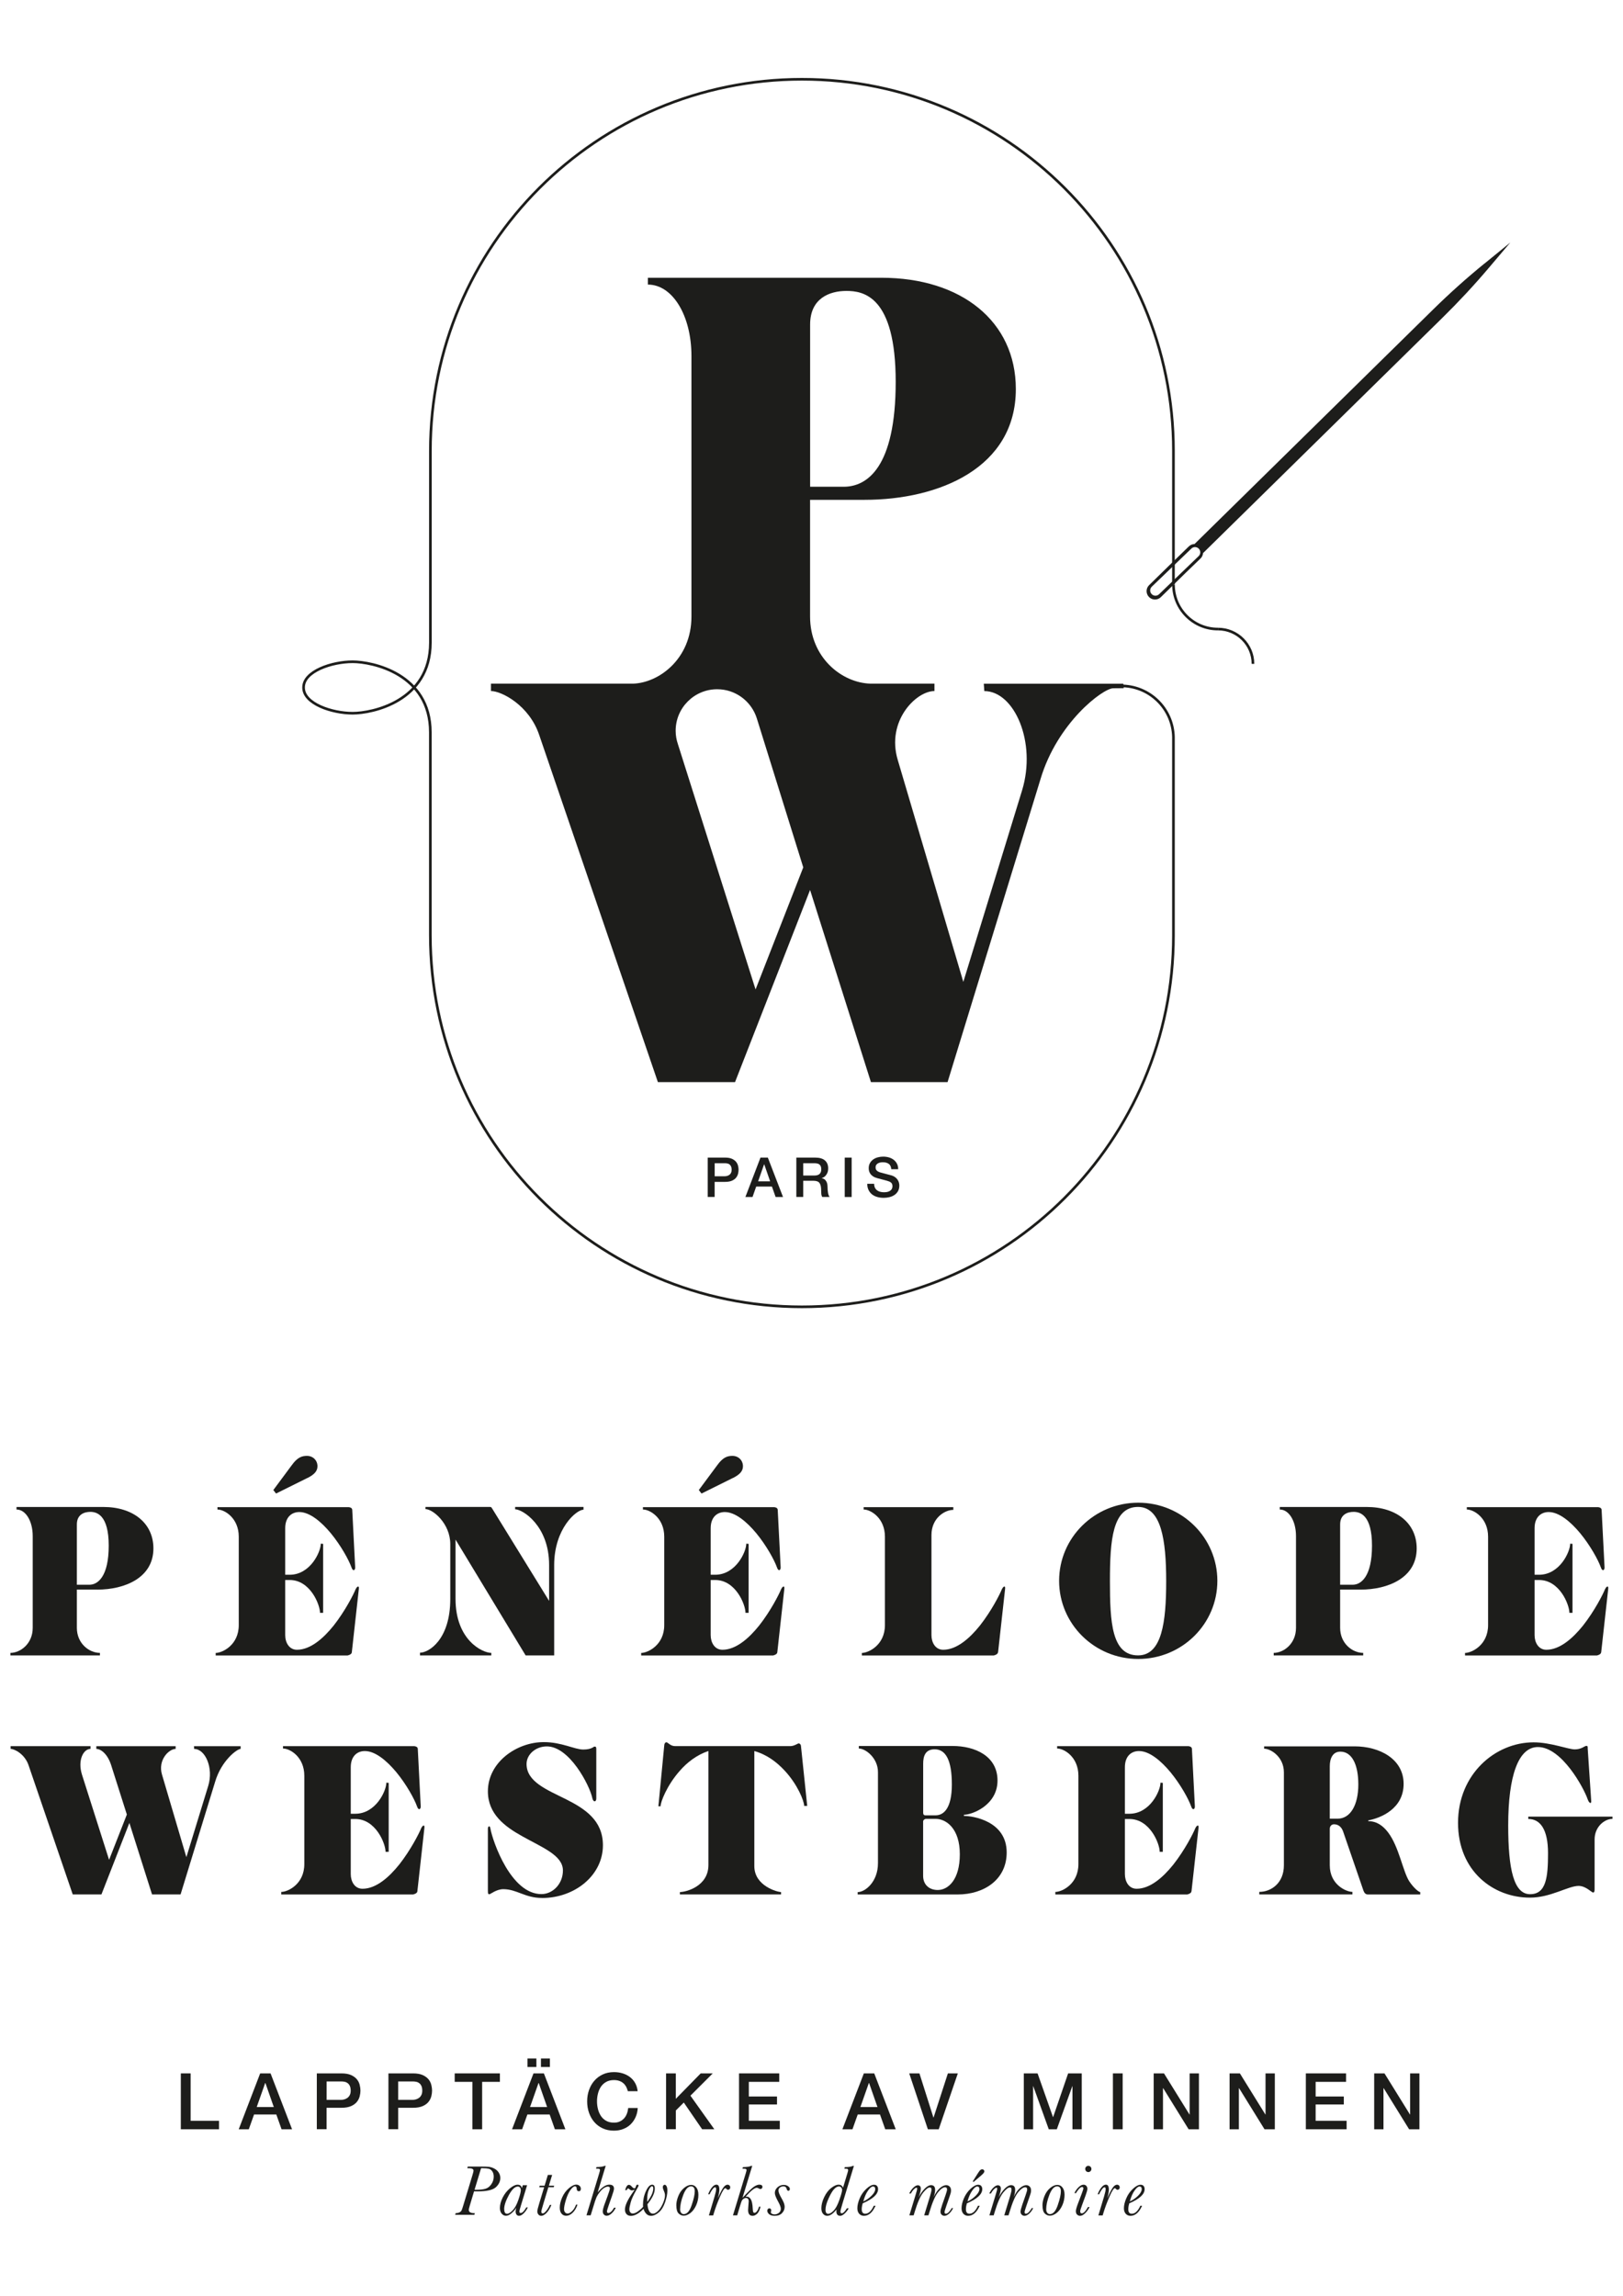
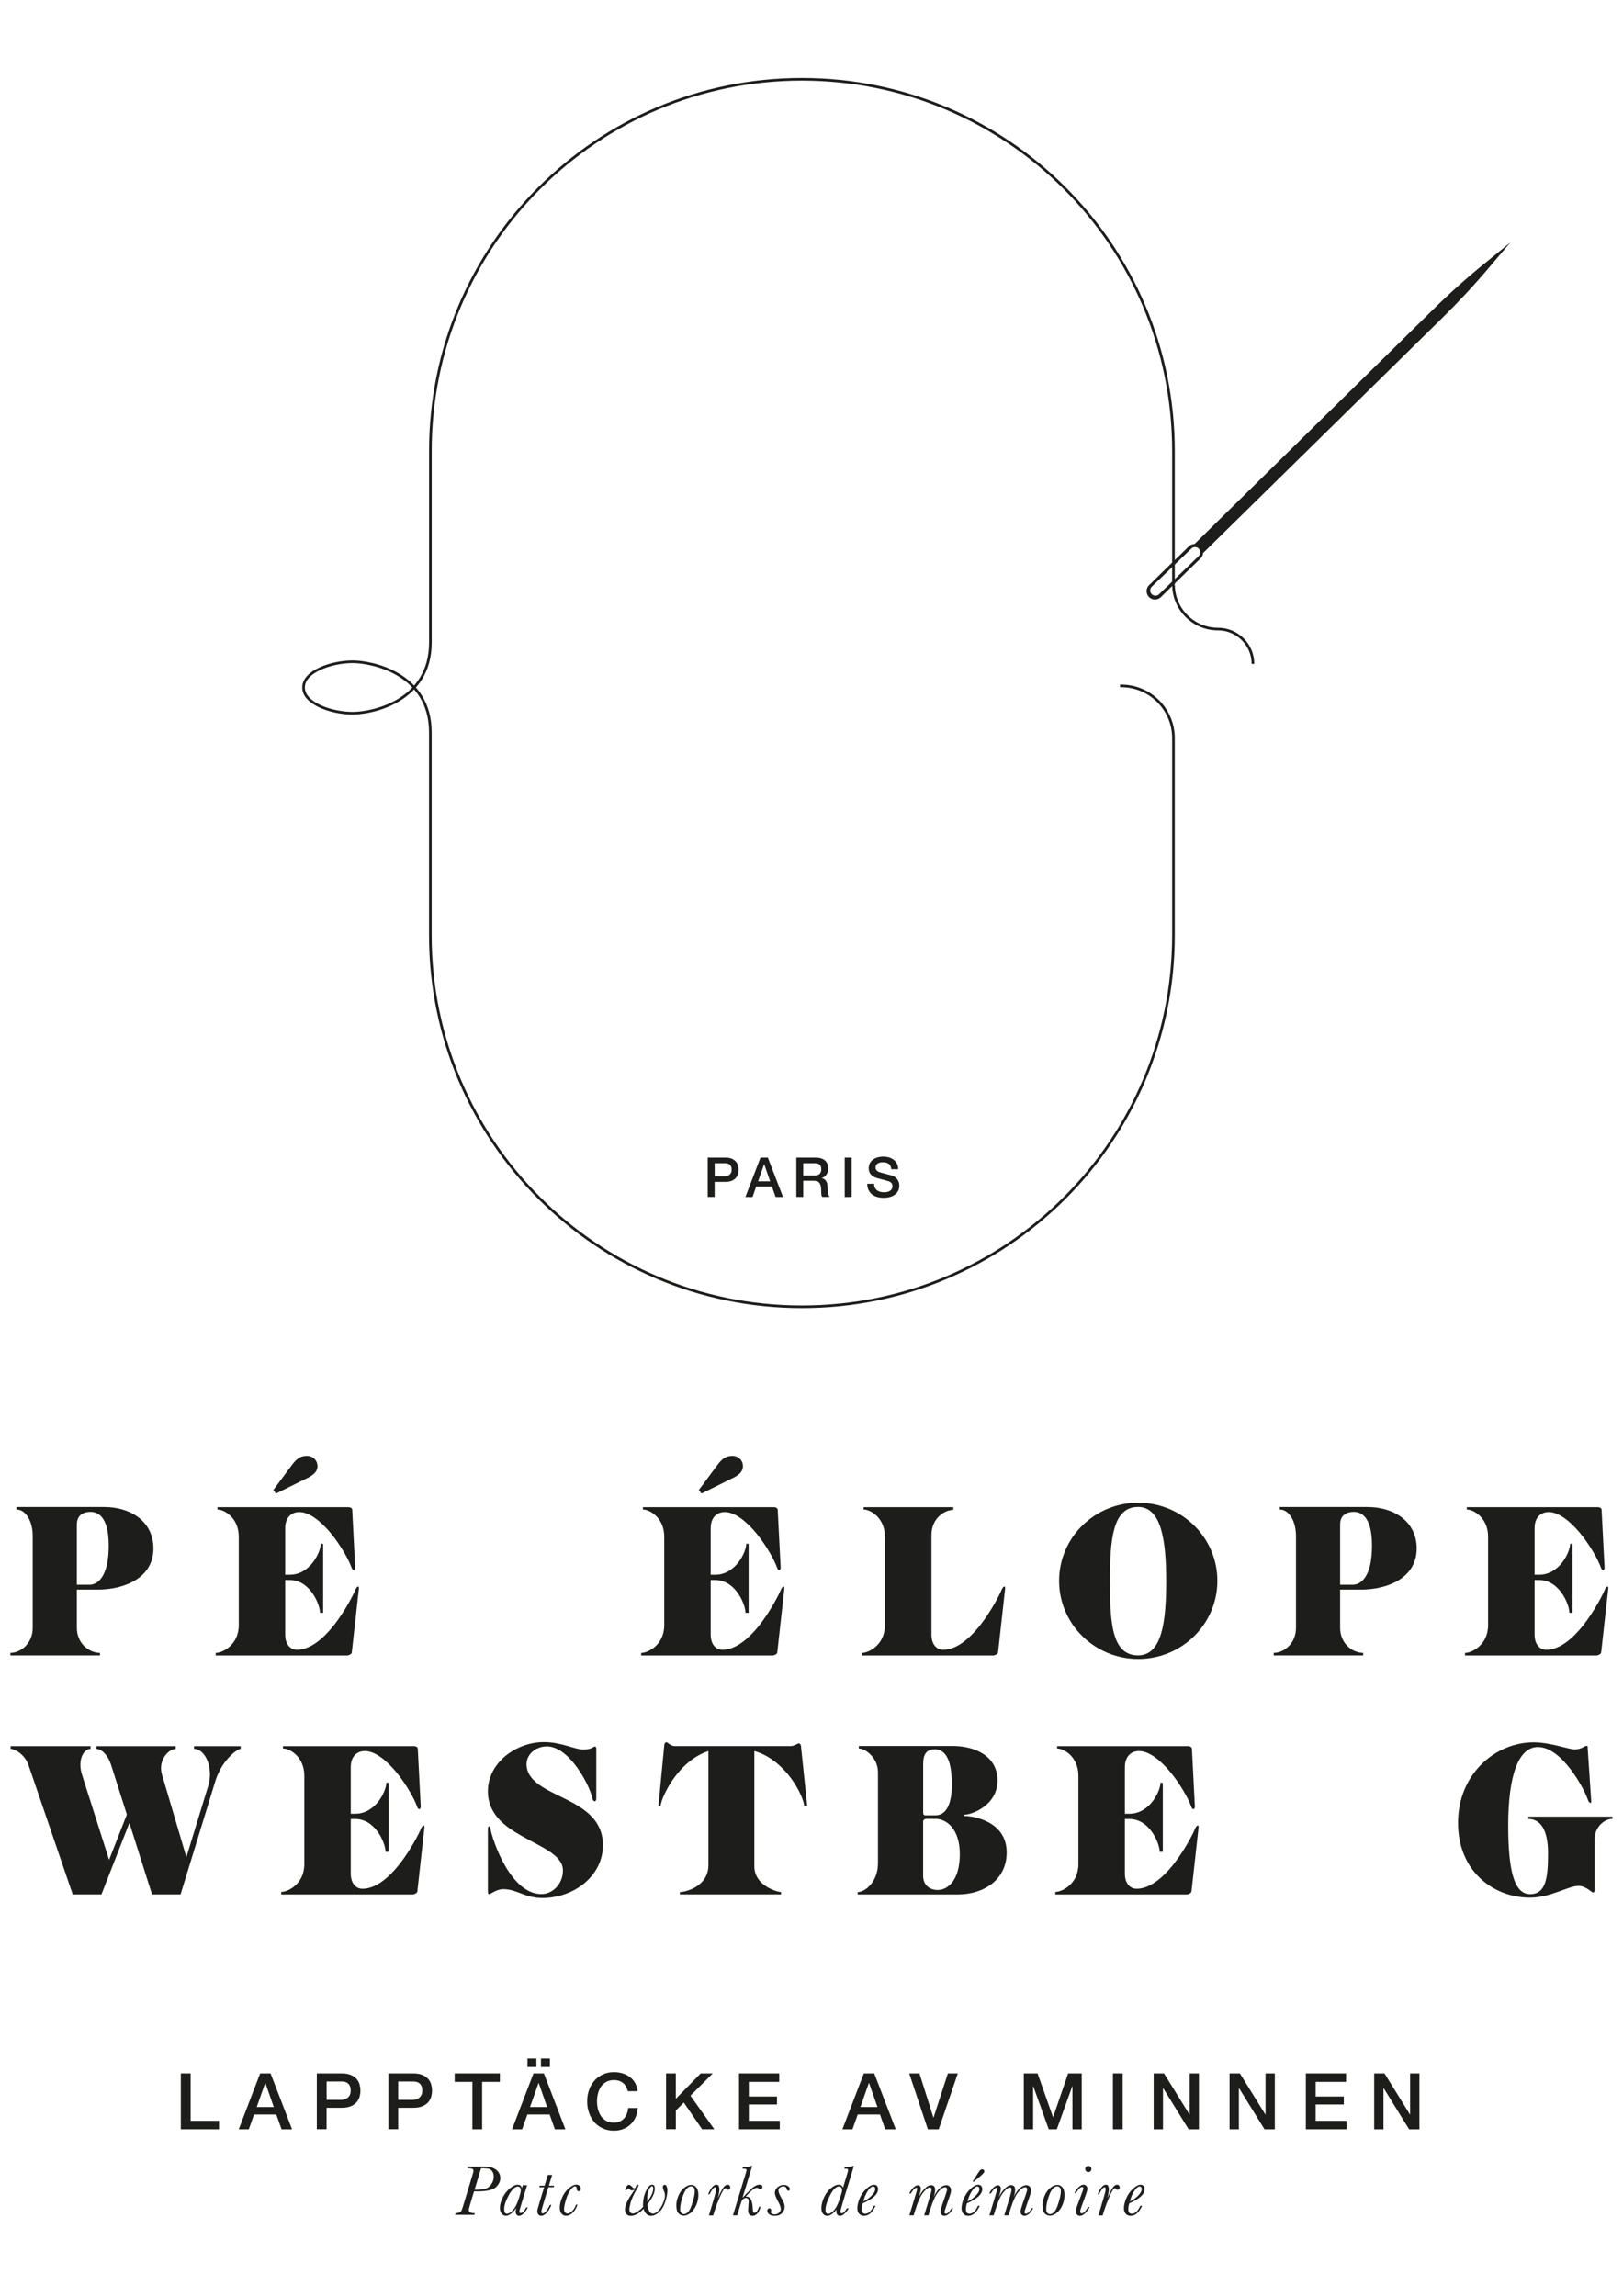
<svg xmlns="http://www.w3.org/2000/svg" id="Calque_1" version="1.1" viewBox="0 0 595.28 841.89">
  <defs>
    <style>
      .st0 {
        fill: none;
        stroke: #1d1d1b;
        stroke-miterlimit: 10;
        stroke-width: .97px;
      }

      .st1 {
        fill: #1d1d1b;
      }
    </style>
  </defs>
  <path class="st0" d="M 446.724 230.684 C 437.708 230.684 430.413 223.373 430.413 214.374" style="" />
  <path class="st1" d="M 35.638 582.912 L 28.192 582.912 L 28.192 596.96 C 28.192 602.616 32.632 606.129 36.65 606.129 L 36.65 607.057 L 3.828 607.057 L 3.828 606.129 C 7.407 606.129 11.999 602.835 11.999 596.96 L 11.999 563.294 C 11.999 557.773 9.416 553.552 6.058 553.552 L 6.058 552.624 L 37.933 552.624 C 48.823 552.624 56.269 558.567 56.269 567.818 C 56.269 578.575 45.8 582.93 35.638 582.93 L 35.638 582.912 Z M 33.138 554.414 C 30.843 554.414 28.192 555.409 28.192 559.006 L 28.192 581.14 L 32.784 581.14 C 35.94 581.14 39.876 578.051 39.876 566.807 C 39.876 555.561 35.502 554.414 33.138 554.414 Z" style="" />
  <path class="st1" d="M 129.039 605.926 C 128.971 606.786 127.468 607.075 127.468 607.075 L 79.113 607.075 L 79.113 606.146 C 81.545 606.146 87.571 603.275 87.571 595.964 L 87.571 563.514 C 87.571 556.709 82.405 553.552 79.755 553.552 L 79.755 552.691 L 127.907 552.691 C 127.907 552.691 129.123 552.759 129.191 553.619 L 130.271 574.758 C 130.338 575.755 129.477 576.481 128.904 574.758 C 127.975 572.108 125.037 566.739 121.305 562.213 C 117.793 557.992 113.572 554.481 109.774 554.481 C 106.988 554.481 104.607 556.338 104.607 560.424 L 104.607 577.476 L 106.263 577.476 C 113.792 577.476 117.658 569.103 117.658 566.08 L 118.52 566.146 L 118.52 591.44 L 117.371 591.44 C 117.371 588.435 113.792 579.402 106.263 579.402 L 104.607 579.402 L 104.607 599.611 C 104.607 602.33 106.044 604.98 108.911 604.98 C 113.859 604.98 118.587 600.828 122.387 596.099 C 126.607 590.73 129.697 584.636 130.406 582.846 C 130.979 581.63 131.774 581.344 131.622 582.625 L 129.039 605.909 L 129.039 605.926 Z M 112.78 541.97 L 101.248 547.694 L 100.251 546.41 L 107.056 537.243 C 109.132 534.373 110.788 533.882 112.576 533.882 C 114.805 533.882 116.443 535.537 116.443 537.682 C 116.443 539.403 115.362 540.686 112.795 541.987 L 112.78 541.97 Z" style="" />
-   <path class="st1" d="M 214.015 553.619 C 211.432 553.619 203.26 560.491 203.26 573.965 L 203.26 607.057 L 192.791 607.057 L 167.077 564.578 L 167.077 586.291 C 167.077 601.486 176.972 606.129 180.196 606.129 L 180.196 607.057 L 154.043 607.057 L 154.043 606.06 C 157.267 606.06 165.152 601.267 165.152 586.357 L 165.152 566.232 C 165.152 558.702 158.771 553.401 156.053 553.401 L 156.053 552.606 L 179.334 552.606 C 180.196 552.606 180.128 552.606 180.549 553.249 L 201.402 587.068 L 201.402 573.881 C 201.402 559.478 191.66 553.469 188.942 553.469 L 188.942 552.606 L 214.015 552.606 L 214.015 553.603 L 214.015 553.619 Z" style="" />
  <path class="st1" d="M 285.096 605.926 C 285.028 606.786 283.525 607.075 283.525 607.075 L 235.169 607.075 L 235.169 606.146 C 237.599 606.146 243.628 603.275 243.628 595.964 L 243.628 563.514 C 243.628 556.709 238.462 553.552 235.812 553.552 L 235.812 552.691 L 283.964 552.691 C 283.964 552.691 285.18 552.759 285.247 553.619 L 286.329 574.758 C 286.395 575.755 285.534 576.481 284.961 574.758 C 284.031 572.108 281.094 566.739 277.362 562.213 C 273.85 557.992 269.629 554.481 265.831 554.481 C 263.045 554.481 260.664 556.338 260.664 560.424 L 260.664 577.476 L 262.318 577.476 C 269.85 577.476 273.715 569.103 273.715 566.08 L 274.577 566.146 L 274.577 591.44 L 273.428 591.44 C 273.428 588.435 269.85 579.402 262.318 579.402 L 260.664 579.402 L 260.664 599.611 C 260.664 602.33 262.098 604.98 264.968 604.98 C 269.916 604.98 274.644 600.828 278.443 596.099 C 282.664 590.73 285.754 584.636 286.463 582.846 C 287.036 581.63 287.829 581.344 287.679 582.625 L 285.096 605.909 L 285.096 605.926 Z M 268.836 541.97 L 257.306 547.694 L 256.308 546.41 L 263.113 537.243 C 265.189 534.373 266.845 533.882 268.632 533.882 C 270.862 533.882 272.5 535.537 272.5 537.682 C 272.5 539.403 271.419 540.686 268.852 541.987 L 268.836 541.97 Z" style="" />
  <path class="st1" d="M 366.036 605.926 C 365.969 606.786 364.467 607.075 364.467 607.075 L 316.111 607.075 L 316.111 606.146 C 318.542 606.146 324.57 603.275 324.57 595.964 L 324.57 563.514 C 324.57 556.709 319.404 553.552 316.769 553.552 L 316.769 552.691 L 349.658 552.691 L 349.658 553.688 C 346.502 553.688 341.639 556.693 341.639 562.923 L 341.639 599.611 C 341.639 602.33 343.074 604.98 345.944 604.98 C 350.891 604.98 355.619 600.828 359.418 596.099 C 363.64 590.73 366.728 584.636 367.437 582.846 C 368.012 581.63 368.804 581.344 368.652 582.625 L 366.071 605.909 L 366.036 605.926 Z" style="" />
  <path class="st1" d="M 417.48 608.357 C 401.441 608.357 388.457 595.526 388.457 579.706 C 388.457 563.885 401.424 551.053 417.48 551.053 C 433.537 551.053 446.503 563.885 446.503 579.706 C 446.503 595.526 433.537 608.357 417.48 608.357 Z M 417.414 552.606 C 408.027 552.606 407.098 564.78 407.098 579.823 C 407.098 594.868 407.739 607.041 417.414 607.041 C 426.16 607.041 427.73 594.868 427.73 579.823 C 427.73 564.78 425.939 552.606 417.414 552.606 Z" style="" />
  <path class="st1" d="M 498.979 582.912 L 491.533 582.912 L 491.533 596.96 C 491.533 602.616 495.973 606.129 499.991 606.129 L 499.991 607.057 L 467.169 607.057 L 467.169 606.129 C 470.749 606.129 475.342 602.835 475.342 596.96 L 475.342 563.294 C 475.342 557.773 472.758 553.552 469.398 553.552 L 469.398 552.624 L 501.276 552.624 C 512.165 552.624 519.611 558.567 519.611 567.818 C 519.611 578.575 509.143 582.93 498.979 582.93 L 498.979 582.912 Z M 496.48 554.414 C 494.183 554.414 491.533 555.409 491.533 559.006 L 491.533 581.14 L 496.125 581.14 C 499.283 581.14 503.218 578.051 503.218 566.807 C 503.218 555.561 498.844 554.414 496.48 554.414 Z" style="" />
  <path class="st1" d="M 587.264 605.926 C 587.197 606.786 585.695 607.075 585.695 607.075 L 537.339 607.075 L 537.339 606.146 C 539.77 606.146 545.797 603.275 545.797 595.964 L 545.797 563.514 C 545.797 556.709 540.631 553.552 537.997 553.552 L 537.997 552.691 L 586.15 552.691 C 586.15 552.691 587.366 552.759 587.433 553.619 L 588.513 574.758 C 588.582 575.755 587.72 576.481 587.145 574.758 C 586.218 572.108 583.281 566.739 579.548 562.213 C 576.037 557.992 571.816 554.481 568.017 554.481 C 565.214 554.481 562.85 556.338 562.85 560.424 L 562.85 577.476 L 564.504 577.476 C 572.035 577.476 575.902 569.103 575.902 566.08 L 576.761 566.146 L 576.761 591.44 L 575.615 591.44 C 575.615 588.435 572.035 579.402 564.504 579.402 L 562.85 579.402 L 562.85 599.611 C 562.85 602.33 564.285 604.98 567.156 604.98 C 572.102 604.98 576.83 600.828 580.629 596.099 C 584.85 590.73 587.939 584.636 588.649 582.846 C 589.223 581.63 590.017 581.344 589.864 582.625 L 587.281 605.909 L 587.264 605.926 Z" style="" />
  <path class="st1" d="M 88.299 641.331 C 86.93 641.331 81.206 645.637 78.91 653.37 L 66.231 694.7 L 55.763 694.7 L 47.456 668.481 L 37.207 694.7 L 26.673 694.7 L 10.48 647.341 C 9.111 643.256 5.313 641.331 3.895 641.331 L 3.895 640.336 L 33.207 640.336 L 33.207 641.331 C 30.622 641.331 28.412 645.417 30.049 650.719 L 40.011 682.021 L 46.527 665.407 L 40.788 647.359 C 39.503 643.273 37.055 641.347 35.333 641.347 L 35.333 640.351 L 64.424 640.351 L 64.424 641.347 C 61.926 641.347 57.841 645.434 59.409 650.734 L 68.358 681.042 L 76.377 654.89 C 78.387 648.304 75.297 641.347 71.211 641.347 L 71.144 640.351 L 88.263 640.351 L 88.263 641.347 L 88.299 641.331 Z" style="" />
  <path class="st1" d="M 153.08 693.57 C 153.014 694.43 151.512 694.718 151.512 694.718 L 103.156 694.718 L 103.156 693.789 C 105.586 693.789 111.615 690.918 111.615 683.609 L 111.615 651.158 C 111.615 644.353 106.448 641.195 103.796 641.195 L 103.796 640.336 L 151.95 640.336 C 151.95 640.336 153.165 640.402 153.233 641.263 L 154.313 662.403 C 154.382 663.398 153.52 664.125 152.946 662.403 C 152.018 659.752 149.081 654.382 145.349 649.858 C 141.836 645.637 137.616 642.124 133.817 642.124 C 131.031 642.124 128.651 643.983 128.651 648.068 L 128.651 665.121 L 130.304 665.121 C 137.835 665.121 141.701 656.746 141.701 653.723 L 142.561 653.791 L 142.561 679.083 L 141.415 679.083 C 141.415 676.078 137.835 667.044 130.304 667.044 L 128.651 667.044 L 128.651 687.255 C 128.651 689.973 130.085 692.625 132.955 692.625 C 137.903 692.625 142.63 688.471 146.429 683.744 C 150.649 678.374 153.739 672.279 154.449 670.489 C 155.022 669.274 155.816 668.987 155.664 670.27 L 153.08 693.554 L 153.08 693.57 Z" style="" />
  <path class="st1" d="M 198.785 696.001 C 192.555 696.001 189.55 692.776 184.603 692.776 C 182.087 692.776 179.875 694.633 179.521 694.633 C 179.099 694.633 178.946 694.566 178.946 693.349 L 178.946 670.575 C 178.946 669.78 179.656 669.139 179.875 670.575 C 180.297 672.937 182.239 679.1 185.463 684.554 C 188.621 689.855 192.994 694.582 198.583 694.582 C 202.736 694.582 206.466 690.852 206.466 685.921 C 206.466 680.333 198.802 677.463 191.559 673.377 C 185.109 669.797 178.946 665.206 178.946 656.898 C 178.946 646.228 189.483 638.849 199.444 638.849 C 206.027 638.849 210.756 641.569 213.912 641.569 C 217.069 641.569 217.644 640.487 218.067 640.487 C 218.573 640.487 218.708 640.707 218.708 641.347 L 218.708 659.548 C 218.708 660.831 217.627 660.984 217.274 659.482 C 216.766 656.965 214.623 652.238 211.616 648.086 C 208.611 643.931 204.66 640.42 200.575 640.42 C 196.488 640.42 193.129 643.357 193.129 646.87 C 193.129 653.387 200.508 656.257 207.666 659.835 C 214.47 663.28 221.139 667.501 221.139 676.669 C 221.139 687.712 210.823 696.018 198.785 696.018 L 198.785 696.001 Z" style="" />
  <path class="st1" d="M 296.087 662.251 L 294.938 662.251 C 294.938 660.461 292.575 654.434 287.78 649.284 C 284.909 646.194 281.263 643.407 276.67 642.124 L 276.67 684.317 C 276.67 691.629 285.197 693.841 286.48 693.841 L 286.48 694.7 L 249.368 694.7 L 249.368 693.841 C 251.378 693.841 259.837 691.898 259.837 683.878 L 259.837 642.108 C 255.531 643.543 251.952 646.33 249.234 649.486 C 244.574 654.787 242.278 660.815 242.278 662.385 L 241.485 662.385 L 243.628 640.099 C 243.628 639.524 243.983 638.731 244.625 638.951 C 245.199 639.237 246.059 640.319 247.63 640.319 L 289.906 640.319 C 291.274 640.319 292.624 639.322 292.912 639.322 C 293.268 639.322 293.706 639.609 293.773 640.25 L 296.069 662.251 L 296.087 662.251 Z" style="" />
  <path class="st1" d="M 351.264 694.718 L 314.575 694.718 L 314.575 693.857 C 317.293 693.857 322.019 690.126 322.019 683.252 L 322.019 649.858 C 322.019 644.708 317.512 641.195 314.996 641.195 L 314.996 640.268 L 349.387 640.268 C 357.56 640.268 365.866 643.913 365.866 652.947 C 365.866 661.981 356.547 665.492 353.543 665.492 L 353.543 665.914 C 356.834 665.914 369.228 667.771 369.228 679.319 C 369.228 689.281 360.921 694.718 351.246 694.718 L 351.264 694.718 Z M 342.821 641.483 C 339.241 641.483 338.601 644.202 338.601 646.785 L 338.601 664.699 C 338.601 665.492 338.954 665.694 339.308 665.694 L 343.175 665.694 C 346.046 665.694 349.118 663.263 349.118 654.382 C 349.118 645.503 346.89 641.483 342.821 641.483 Z M 343.175 666.994 L 339.664 666.994 C 339.089 666.994 338.583 667.501 338.583 667.924 L 338.583 687.913 C 338.583 690.986 340.66 693.08 343.951 693.08 C 347.75 693.08 352.04 689.35 352.04 679.962 C 352.04 670.575 347.093 666.994 343.159 666.994 L 343.175 666.994 Z" style="" />
  <path class="st1" d="M 436.999 693.57 C 436.93 694.43 435.427 694.718 435.427 694.718 L 387.073 694.718 L 387.073 693.789 C 389.505 693.789 395.532 690.918 395.532 683.609 L 395.532 651.158 C 395.532 644.353 390.365 641.195 387.732 641.195 L 387.732 640.336 L 435.884 640.336 C 435.884 640.336 437.099 640.402 437.168 641.263 L 438.248 662.403 C 438.315 663.398 437.456 664.125 436.88 662.403 C 435.952 659.752 433.014 654.382 429.283 649.858 C 425.771 645.637 421.549 642.124 417.751 642.124 C 414.949 642.124 412.585 643.983 412.585 648.068 L 412.585 665.121 L 414.239 665.121 C 421.77 665.121 425.634 656.746 425.634 653.723 L 426.497 653.791 L 426.497 679.083 L 425.348 679.083 C 425.348 676.078 421.77 667.044 414.239 667.044 L 412.585 667.044 L 412.585 687.255 C 412.585 689.973 414.02 692.625 416.89 692.625 C 421.837 692.625 426.565 688.471 430.363 683.744 C 434.585 678.374 437.675 672.279 438.383 670.489 C 438.958 669.274 439.75 668.987 439.599 670.27 L 437.015 693.554 L 436.999 693.57 Z" style="" />
-   <path class="st1" d="M 520.911 694.718 L 501.781 694.718 C 500.92 694.718 500.5 694.295 500.127 693.435 L 492.681 671.79 C 491.82 669.208 490.098 668.987 489.236 668.987 C 488.595 668.987 487.734 669.493 487.734 670.642 L 487.734 684.03 C 487.734 691.189 493.83 693.773 496.04 693.773 L 496.04 694.7 L 461.868 694.7 L 461.868 693.773 C 466.241 693.773 470.901 690.548 470.901 684.03 L 470.901 649.925 C 470.901 644.27 466.105 641.263 463.658 641.263 L 463.658 640.402 L 496.834 640.402 C 505.936 640.402 514.816 644.995 514.816 654.163 C 514.816 663.33 506.358 666.708 501.849 667.552 L 501.849 667.839 C 505.005 667.839 507.285 669.561 509.092 671.926 C 513.11 677.158 514.53 686.259 516.892 689.907 C 518.464 692.269 520.337 693.841 520.911 693.841 L 520.911 694.7 L 520.911 694.718 Z M 491.601 642.345 C 488.814 642.345 487.734 644.859 487.734 647.646 L 487.734 666.927 L 490.604 666.927 C 495.333 666.927 498.202 661.845 498.202 654.382 C 498.202 646.92 495.771 642.345 491.618 642.345 L 491.601 642.345 Z" style="" />
  <path class="st1" d="M 591.452 666.994 C 588.446 666.994 584.867 669.932 584.867 674.524 L 584.867 692.861 C 584.867 693.57 584.732 694.008 584.293 694.008 C 583.787 694.008 581.643 691.577 578.991 691.577 C 575.192 691.577 568.742 695.884 561.144 695.884 C 547.823 695.884 534.773 686.275 534.773 668.446 C 534.773 650.617 548.381 638.934 562.496 638.934 C 568.725 638.934 575.175 641.516 577.606 641.516 C 580.037 641.516 581.253 640.234 581.76 640.234 C 582.335 640.234 582.335 640.301 582.335 641.23 L 583.617 660.36 C 583.752 661.576 582.908 661.44 582.335 659.852 C 580.899 655.632 572.811 640.655 564.066 640.655 C 556.906 640.655 553.176 651.191 553.176 669.391 C 553.176 685.583 555.252 694.616 561.196 694.616 C 567.138 694.616 567.78 688.319 567.78 679.573 C 567.78 670.827 564.911 667.03 560.538 667.03 L 560.538 666.167 L 591.417 666.167 L 591.417 667.03 L 591.452 666.994 Z" style="" />
  <g style="" transform="matrix(1.688, 0, 0, 1.688, -205.547, -274.984)">
    <path class="st1" d="M161.07,613.34h2.12v10.3h6.17v1.84h-8.3v-12.14Z" />
    <path class="st1" d="M178.3,613.34h2.26l4.67,12.14h-2.28l-1.14-3.21h-4.84l-1.14,3.21h-2.19l4.66-12.14ZM177.55,620.65h3.71l-1.82-5.22h-.05l-1.84,5.22Z" />
    <path class="st1" d="M190.6,613.34h5.36c.86,0,1.56.12,2.11.37s.96.56,1.26.93.5.78.6,1.22c.11.44.16.85.16,1.22s-.05.78-.16,1.22c-.11.44-.31.84-.6,1.21s-.71.68-1.26.93c-.54.24-1.25.37-2.11.37h-3.23v4.66h-2.12v-12.14ZM192.73,619.09h3.11c.24,0,.48-.03.73-.1.25-.07.48-.18.69-.33.21-.15.38-.36.51-.61.13-.25.2-.58.2-.96s-.06-.72-.17-.99c-.11-.26-.27-.47-.46-.62-.19-.15-.41-.26-.66-.31-.25-.06-.52-.08-.8-.08h-3.14v4.01Z" />
    <path class="st1" d="M206.16,613.34h5.36c.86,0,1.56.12,2.11.37s.96.56,1.26.93.5.78.6,1.22c.11.44.16.85.16,1.22s-.05.78-.16,1.22c-.11.44-.31.84-.6,1.21s-.71.68-1.26.93c-.54.24-1.25.37-2.11.37h-3.23v4.66h-2.12v-12.14ZM208.28,619.09h3.11c.24,0,.48-.03.73-.1.25-.07.48-.18.69-.33.21-.15.38-.36.51-.61.13-.25.2-.58.2-.96s-.06-.72-.17-.99c-.11-.26-.27-.47-.46-.62-.19-.15-.41-.26-.66-.31-.25-.06-.52-.08-.8-.08h-3.14v4.01Z" />
    <path class="st1" d="M220.56,613.34h9.83v1.84h-3.86v10.3h-2.12v-10.3h-3.84v-1.84Z" />
    <path class="st1" d="M237.69,613.34h2.26l4.67,12.14h-2.28l-1.14-3.21h-4.84l-1.14,3.21h-2.19l4.66-12.14ZM236.38,611.95v-1.84h1.94v1.84h-1.94ZM236.94,620.65h3.71l-1.82-5.22h-.05l-1.84,5.22ZM241.25,610.11v1.84h-1.94v-1.84h1.94Z" />
    <path class="st1" d="M258.19,617.2c-.09-.35-.22-.67-.37-.97-.16-.29-.36-.55-.61-.76-.25-.22-.54-.38-.88-.5-.33-.12-.72-.18-1.16-.18-.65,0-1.2.13-1.67.39-.47.26-.85.61-1.15,1.04-.29.44-.51.93-.65,1.49-.14.55-.21,1.12-.21,1.7s.07,1.15.21,1.7c.14.56.36,1.05.65,1.49.29.44.68.79,1.15,1.05.47.26,1.03.39,1.67.39.48,0,.9-.08,1.26-.25.36-.16.67-.39.94-.68s.46-.63.61-1.01c.15-.39.24-.8.29-1.24h2.07c-.04.73-.2,1.39-.47,1.99-.27.6-.63,1.12-1.08,1.56-.45.44-.99.77-1.6,1.01-.61.24-1.29.36-2.02.36-.91,0-1.72-.17-2.44-.5-.72-.33-1.33-.79-1.83-1.37-.5-.58-.88-1.25-1.15-2.02-.27-.77-.4-1.59-.4-2.47s.13-1.68.4-2.45c.27-.77.65-1.45,1.15-2.02.5-.58,1.11-1.04,1.83-1.38s1.53-.51,2.44-.51c.68,0,1.32.09,1.92.28.6.19,1.13.46,1.59.82.46.36.83.79,1.11,1.3.28.51.46,1.09.53,1.75h-2.12Z" />
    <path class="st1" d="M266.49,613.34h2.12v5.52l5.41-5.52h2.62l-4.85,4.84,5.19,7.29h-2.65l-3.98-5.8-1.73,1.72v4.08h-2.12v-12.14Z" />
    <path class="st1" d="M282.35,613.34h8.74v1.84h-6.61v3.18h6.12v1.73h-6.12v3.55h6.73v1.84h-8.86v-12.14Z" />
    <path class="st1" d="M309.47,613.34h2.26l4.67,12.14h-2.28l-1.14-3.21h-4.84l-1.14,3.21h-2.19l4.66-12.14ZM308.72,620.65h3.71l-1.82-5.22h-.05l-1.84,5.22Z" />
    <path class="st1" d="M319.34,613.34h2.21l3.04,9.6h.03l3.11-9.6h2.16l-4.15,12.14h-2.36l-4.05-12.14Z" />
    <path class="st1" d="M344.23,613.34h2.99l3.35,9.5h.03l3.26-9.5h2.96v12.14h-2.02v-9.37h-.03l-3.37,9.37h-1.75l-3.37-9.37h-.03v9.37h-2.02v-12.14Z" />
    <path class="st1" d="M363.59,613.34h2.12v12.14h-2.12v-12.14Z" />
    <path class="st1" d="M372.45,613.34h2.24l5.54,8.94h.03v-8.94h2.02v12.14h-2.24l-5.52-8.92h-.05v8.92h-2.02v-12.14Z" />
    <path class="st1" d="M388.94,613.34h2.24l5.54,8.94h.03v-8.94h2.02v12.14h-2.24l-5.52-8.92h-.05v8.92h-2.02v-12.14Z" />
    <path class="st1" d="M405.51,613.34h8.74v1.84h-6.61v3.18h6.12v1.73h-6.12v3.55h6.73v1.84h-8.86v-12.14Z" />
    <path class="st1" d="M420.36,613.34h2.24l5.54,8.94h.03v-8.94h2.02v12.14h-2.24l-5.52-8.92h-.05v8.92h-2.02v-12.14Z" />
  </g>
  <path class="st0" d="M 446.724 230.684 C 453.815 230.684 459.555 236.391 459.555 243.447" style="" />
  <path class="st0" d="M 430.397 214.339 L 430.397 165.343 C 430.397 90.075 369.379 29.074 294.128 29.074 C 218.877 29.074 157.859 90.093 157.859 165.343 L 157.859 235.665 C 157.842 257.241 136.45 261.548 129.359 261.548 C 121.677 261.548 111.344 258.035 111.344 252.159 L 111.344 252.059 C 111.344 246.183 121.677 242.672 129.359 242.672 C 136.45 242.672 157.842 246.977 157.842 268.553 L 157.842 342.962 C 157.859 418.229 218.877 479.23 294.128 479.23 C 369.379 479.23 430.397 418.213 430.397 342.962 L 430.397 270.31 C 430.178 259.707 421.415 251.299 410.812 251.535" style="" />
  <path class="st1" d="M 544.43 96.661 C 537.948 101.946 531.716 107.517 525.756 113.376 L 438.13 199.499 C 437.387 199.516 436.644 199.787 436.053 200.36 L 428.658 207.536 C 428.658 207.536 421.466 214.576 421.466 214.576 C 420.251 215.759 420.233 217.716 421.431 218.934 C 422.614 220.149 424.573 220.165 425.787 218.966 L 435.007 209.935 C 435.007 209.935 440.375 204.75 440.375 204.75 C 440.915 204.228 441.185 203.535 441.254 202.826 L 528.965 116.617 C 534.925 110.758 540.631 104.647 546.034 98.265 L 553.952 88.927 L 544.464 96.661 L 544.43 96.661 Z M 439.649 203.923 L 425.129 217.903 C 424.369 218.647 423.154 218.629 422.411 217.869 C 421.669 217.109 421.685 215.893 422.445 215.151 L 436.964 201.171 C 437.725 200.427 438.941 200.445 439.682 201.205 C 440.426 201.964 440.409 203.18 439.649 203.923 Z" style="" />
  <g style="" transform="matrix(1.688, 0, 0, 1.688, -205.547, -274.984)">
    <path class="st1" d="M275.55,414.39h3.78c.61,0,1.1.09,1.49.26.38.18.68.4.89.66.21.26.35.55.43.86.08.31.11.6.11.86s-.04.55-.11.86c-.08.31-.22.59-.43.86-.21.26-.5.48-.89.65-.38.17-.88.26-1.49.26h-2.28v3.28h-1.5v-8.56ZM277.05,418.44h2.19c.17,0,.34-.02.52-.07.18-.05.34-.13.49-.23.15-.11.27-.25.36-.43s.14-.41.14-.68-.04-.51-.12-.7c-.08-.18-.19-.33-.32-.44s-.29-.18-.47-.22c-.18-.04-.36-.06-.56-.06h-2.22v2.83Z" />
    <path class="st1" d="M287.02,414.39h1.59l3.3,8.56h-1.61l-.8-2.27h-3.42l-.8,2.27h-1.55l3.28-8.56ZM286.5,419.54h2.61l-1.28-3.68h-.04l-1.29,3.68Z" />
    <path class="st1" d="M294.8,414.39h4.09c.94,0,1.65.2,2.12.61.47.41.71.98.71,1.7,0,.41-.06.75-.18,1.01-.12.27-.26.48-.42.65-.16.16-.32.28-.47.35-.16.07-.27.12-.34.14v.02c.13.02.27.06.41.12.15.06.29.17.41.31s.23.32.32.55c.08.22.13.5.13.84,0,.5.04.96.11,1.37.08.41.19.71.35.88h-1.61c-.11-.18-.18-.39-.2-.61-.02-.22-.03-.44-.03-.65,0-.39-.02-.73-.07-1.01s-.14-.52-.26-.71c-.13-.19-.3-.33-.52-.41s-.5-.13-.84-.13h-2.21v3.52h-1.5v-8.56ZM296.3,418.28h2.46c.48,0,.84-.11,1.09-.34.25-.23.37-.57.37-1.02,0-.27-.04-.49-.12-.67-.08-.17-.19-.31-.33-.4-.14-.1-.3-.16-.48-.19-.18-.03-.37-.05-.56-.05h-2.43v2.67Z" />
    <path class="st1" d="M305.32,414.39h1.5v8.56h-1.5v-8.56Z" />
    <path class="st1" d="M311.71,420.09c0,.33.06.61.17.84.11.23.27.42.47.57s.43.26.69.32c.26.07.54.1.84.1.33,0,.61-.04.84-.11.23-.08.42-.17.56-.29.14-.12.25-.26.31-.41.06-.16.1-.31.1-.47,0-.33-.07-.57-.22-.73-.15-.16-.31-.27-.49-.33-.3-.11-.66-.22-1.06-.32-.4-.1-.9-.23-1.49-.39-.37-.1-.67-.22-.92-.38s-.44-.33-.58-.52c-.14-.19-.25-.4-.31-.61-.06-.22-.09-.44-.09-.66,0-.43.09-.81.27-1.12.18-.32.42-.58.71-.79.3-.21.63-.36,1.01-.46.38-.1.76-.15,1.14-.15.45,0,.87.06,1.26.17.4.12.74.29,1.04.52.3.23.54.52.71.86.18.34.26.73.26,1.18h-1.5c-.04-.55-.23-.94-.56-1.17-.34-.23-.76-.34-1.28-.34-.18,0-.36.02-.54.05-.18.04-.35.1-.5.18s-.28.2-.38.34c-.1.14-.15.32-.15.54,0,.3.09.54.28.71.19.17.43.3.74.39.03,0,.16.04.38.1s.47.13.74.2.54.14.8.21.45.12.56.15c.28.09.52.21.73.36s.38.33.52.52.24.41.31.63c.07.22.1.45.1.67,0,.48-.1.89-.29,1.23-.2.34-.45.62-.77.83-.32.22-.68.37-1.09.47-.41.1-.82.15-1.25.15-.49,0-.95-.06-1.38-.18-.43-.12-.81-.3-1.13-.55-.32-.25-.58-.57-.77-.95s-.29-.85-.3-1.37h1.5Z" />
  </g>
-   <path class="st1" d="M 412.027 250.725 L 360.835 250.725 L 361.022 253.426 C 371.995 253.426 380.269 272.1 374.883 289.812 L 353.322 360.065 L 329.263 278.634 C 325.025 264.384 336 253.409 342.736 253.409 L 342.736 250.708 L 319.353 250.708 C 308.697 250.437 297.116 241.084 297.116 226.092 L 297.116 183.291 L 317.14 183.291 C 344.475 183.291 372.586 171.541 372.586 142.669 C 372.586 117.832 352.563 101.86 323.303 101.86 L 237.635 101.86 L 237.635 104.36 C 246.685 104.36 253.606 115.723 253.606 130.546 L 253.606 226.092 C 253.606 241.625 241.669 250.437 232.131 250.708 L 180.079 250.708 L 180.079 253.409 C 183.928 253.409 194.125 258.609 197.79 269.585 L 241.299 396.82 L 269.595 396.82 L 297.116 326.363 L 319.437 396.82 L 347.549 396.82 L 381.62 285.759 C 387.782 264.974 404.547 252.43 408.28 252.397 L 412.145 252.362 L 412.027 250.725 Z M 297.133 119.014 C 297.133 109.39 304.259 106.689 310.421 106.689 C 316.582 106.689 328.52 108.428 328.52 140.001 C 328.52 171.574 317.934 178.495 309.46 178.495 L 297.133 178.495 L 297.133 119.014 Z M 277.125 362.85 L 248.643 272.893 C 248.12 271.356 247.815 269.703 247.815 267.98 C 247.815 259.572 254.637 252.751 263.045 252.751 C 269.85 252.751 275.606 257.225 277.564 263.371 C 277.564 263.371 294.617 318.074 294.617 318.074 L 277.125 362.834 L 277.125 362.85 Z" style="" />
  <g style="" transform="matrix(1.688, 0, 0, 1.688, -205.547, -274.984)">
    <path class="st1" d="M224.77,638.97l-.92,3.08c-.15.5-.22.81-.22.92,0,.25.1.43.3.55.2.12.46.18.77.18h.25l-.11.36h-4.17l.11-.36c.32,0,.6-.06.82-.17.22-.11.37-.25.45-.4.08-.15.2-.49.35-1l2.02-6.67c.16-.52.24-.84.24-.97,0-.37-.33-.55-1-.55h-.36l.11-.36h2.91c.78,0,1.37.02,1.75.07s.77.18,1.17.4c.4.22.7.51.92.87s.32.74.32,1.14c0,.74-.32,1.41-.97,2.01-.65.6-1.98.9-3.99.9h-.76ZM224.87,638.62h.46c.78,0,1.41-.07,1.9-.21.49-.14.92-.46,1.28-.97.36-.51.54-1.06.54-1.67,0-.47-.11-.85-.32-1.16-.21-.3-.47-.49-.76-.56-.29-.07-.73-.11-1.3-.11h-.37l-1.42,4.68Z" />
    <path class="st1" d="M235.37,637.63h.93l-1.38,4.53c-.2.65-.3,1.05-.3,1.19,0,.1.02.18.07.24.05.05.12.08.21.08.36,0,.77-.41,1.23-1.22h.32c-.2.46-.49.88-.86,1.26s-.72.57-1.03.57c-.24,0-.43-.09-.56-.27-.13-.18-.19-.4-.19-.67,0-.21.05-.49.15-.83-.23.4-.57.79-1.01,1.18-.44.39-.85.58-1.24.58-.36,0-.67-.15-.93-.46s-.39-.72-.39-1.24c0-.7.2-1.45.6-2.25s.93-1.47,1.57-2c.65-.54,1.2-.8,1.66-.8.27,0,.48.06.64.19.16.13.26.32.31.58l.19-.66ZM231.33,642.81c0,.34.05.6.15.77.1.17.26.26.46.26.34,0,.75-.25,1.23-.75s.89-1.26,1.24-2.29c.35-1.03.53-1.73.53-2.1,0-.22-.06-.4-.17-.55-.11-.15-.27-.23-.48-.23-.63,0-1.28.62-1.96,1.86-.67,1.24-1.01,2.25-1.01,3.04Z" />
    <path class="st1" d="M242.19,637.73l-.11.34h-1.16l-1.02,3.38c-.34,1.11-.51,1.75-.51,1.93,0,.12.03.22.08.28.05.06.13.1.24.1.19,0,.43-.17.73-.53.3-.35.57-.79.8-1.32h.34c-.31.77-.67,1.35-1.08,1.76s-.77.61-1.11.61c-.26,0-.47-.09-.63-.28s-.24-.42-.24-.7c0-.24.16-.89.48-1.93l1-3.29h-1.07l.11-.34h1.06l.71-2.34h.93l-.71,2.34h1.16Z" />
    <path class="st1" d="M246.94,641.86h.31c-.25.74-.6,1.32-1.06,1.76-.45.44-.92.65-1.41.65-.41,0-.75-.16-1-.47-.26-.31-.38-.75-.38-1.32,0-.67.17-1.39.51-2.18.34-.79.82-1.45,1.44-1.99.62-.54,1.17-.81,1.64-.81.27,0,.5.09.7.26.19.17.29.39.29.63,0,.37-.15.55-.44.55s-.46-.2-.47-.61c-.01-.3-.13-.46-.35-.46-.29,0-.62.27-1,.8s-.71,1.24-.98,2.13-.41,1.57-.41,2.03c0,.29.07.53.22.7.15.17.33.26.54.26.3,0,.63-.18.99-.53.36-.35.65-.83.86-1.43Z" />
-     <path class="st1" d="M250.12,644.17h-.92l2.71-8.93c.15-.5.23-.8.23-.88,0-.12-.03-.2-.1-.25-.07-.05-.24-.08-.51-.08h-.25l.09-.33c.82-.02,1.43-.11,1.82-.28h.19l-1.75,5.77c.93-1.12,1.77-1.68,2.53-1.68.35,0,.6.07.77.22.17.14.25.36.25.66,0,.23-.15.78-.46,1.65l-.68,1.94c-.26.76-.39,1.2-.39,1.31,0,.13.03.23.08.29.05.07.13.1.23.1.19,0,.39-.11.63-.33s.43-.5.6-.83h.38c-.26.53-.57.95-.94,1.27-.36.32-.7.48-1.03.48-.24,0-.44-.09-.61-.26-.17-.18-.25-.41-.25-.7,0-.31.14-.86.43-1.65l.66-1.79c.3-.82.46-1.33.46-1.55,0-.13-.03-.22-.1-.29-.07-.06-.18-.1-.32-.1-.23,0-.5.09-.82.28-.31.19-.64.5-.98.94-.34.44-.59.85-.75,1.24s-.36,1-.61,1.85l-.59,1.91Z" />
    <path class="st1" d="M257.94,638.7h-.33c.2-.77.47-1.15.81-1.15.21,0,.42.13.64.39.22.25.4.37.55.37s.25-.12.31-.35c.08-.3.2-.45.36-.45s.24.07.24.22c0,.07-.14.35-.42.83-.65,1.11-1.08,2.04-1.28,2.77-.2.73-.3,1.23-.3,1.51s.06.49.19.67c.13.18.31.27.54.27.34,0,.73-.16,1.18-.49.45-.33.81-.65,1.07-.97-.02-.13-.02-.27-.02-.41,0-1.06.21-2.06.64-2.99.43-.94.88-1.4,1.35-1.4.2,0,.34.07.44.21.1.14.14.35.14.63,0,.47-.13.99-.4,1.56-.27.57-.67,1.18-1.2,1.84.05.65.18,1.16.39,1.52s.48.54.8.54.66-.18,1.06-.54.76-.9,1.08-1.62.48-1.34.48-1.83c0-.3-.08-.63-.25-.98-.15-.32-.22-.59-.22-.8,0-.16.04-.29.13-.38s.18-.14.27-.14c.14,0,.28.1.4.3s.19.54.19,1c0,.68-.16,1.51-.49,2.48s-.78,1.72-1.37,2.22c-.58.5-1.15.75-1.68.75-.45,0-.82-.17-1.1-.5s-.46-.68-.53-1.03c-.49.51-.97.89-1.43,1.15s-.9.39-1.32.39-.75-.13-.97-.39c-.22-.26-.33-.59-.33-.98,0-.86.55-2.08,1.66-3.65.27-.38.43-.61.48-.7-.22.12-.43.19-.63.19-.18,0-.37-.1-.57-.29-.09-.09-.17-.13-.23-.13-.12,0-.22.1-.3.3l-.02.07ZM262.39,641.28c.44-.59.77-1.13.99-1.62.22-.49.33-.93.33-1.33,0-.16-.02-.28-.07-.36-.04-.08-.11-.12-.2-.12-.21,0-.43.26-.68.77-.25.52-.37,1.26-.37,2.25,0,.11,0,.25.02.4Z" />
    <path class="st1" d="M268.72,642.03c0-.62.14-1.29.43-2.02.29-.73.7-1.32,1.24-1.77.54-.45,1.06-.68,1.56-.68.46,0,.84.19,1.13.58.3.39.44.92.44,1.58,0,.8-.17,1.57-.49,2.29-.33.72-.74,1.27-1.24,1.66-.5.38-.99.58-1.46.58-.43,0-.8-.17-1.12-.49-.32-.33-.48-.9-.48-1.72ZM269.55,642.91c0,.28.07.51.22.71.14.2.34.29.59.29.69,0,1.26-.65,1.7-1.96.45-1.31.67-2.31.67-3,0-.36-.07-.62-.2-.8-.14-.18-.34-.27-.61-.27-.64,0-1.2.61-1.67,1.82-.47,1.21-.7,2.28-.7,3.2Z" />
    <path class="st1" d="M275.98,639.6h-.34c.22-.58.49-1.07.82-1.48.33-.41.65-.61.97-.61.22,0,.39.09.49.27s.16.45.16.81c0,.45-.12,1.09-.35,1.92.03-.05.12-.24.25-.56.38-.86.72-1.48,1-1.86.29-.38.58-.57.87-.57.18,0,.32.06.43.17.11.11.16.25.16.41s-.04.28-.14.38-.2.15-.32.15c-.14,0-.28-.08-.42-.25-.06-.07-.11-.1-.17-.1-.26,0-.65.62-1.19,1.86-.54,1.24-.97,2.41-1.3,3.5l-.17.56h-.93l1.23-4.1c.23-.78.35-1.31.35-1.59,0-.15-.02-.26-.06-.33-.04-.07-.1-.11-.17-.11-.17,0-.38.18-.64.55-.25.37-.44.7-.54,1Z" />
    <path class="st1" d="M286.7,642.3h.32c-.17.71-.41,1.21-.73,1.52-.32.31-.65.46-.98.46-.66,0-.99-.42-.99-1.26,0-.11.02-.36.05-.77.05-.65.08-1.02.08-1.1,0-.5-.2-.74-.59-.74-.19,0-.37.06-.55.19s-.31.29-.39.48c-.08.19-.2.56-.37,1.11l-.6,1.99h-.92l2.74-9c.14-.46.21-.73.21-.8,0-.12-.03-.21-.1-.26s-.24-.08-.51-.08h-.28l.1-.33c.83-.02,1.45-.11,1.84-.29h.19l-2.12,6.97c1.21-1.32,2.04-2.13,2.49-2.43.45-.3.84-.45,1.16-.45.46,0,.69.17.69.5,0,.13-.05.24-.14.32-.09.09-.19.13-.31.13-.1,0-.24-.05-.42-.16-.11-.07-.23-.11-.36-.11-.49,0-1.31.65-2.45,1.96.1-.03.18-.04.23-.04.82,0,1.26.83,1.33,2.5.02.44.06.72.11.84.05.12.15.18.3.18.18,0,.36-.13.55-.4s.32-.58.41-.95Z" />
    <path class="st1" d="M292.26,642.36c0,.48-.18.92-.55,1.32-.37.4-.91.6-1.63.6-.53,0-.93-.12-1.19-.35-.27-.23-.4-.49-.4-.75,0-.14.04-.27.12-.37.08-.1.18-.15.31-.15.28,0,.42.15.42.44,0,.07-.02.16-.05.29-.02.06-.03.1-.03.13,0,.12.08.23.24.32.16.09.35.13.57.13.35,0,.66-.11.94-.33.28-.22.42-.52.42-.91,0-.33-.2-.86-.6-1.58-.46-.83-.7-1.45-.7-1.83,0-.49.2-.91.59-1.25.39-.34.84-.51,1.34-.51.37,0,.68.09.94.28.26.19.39.38.39.59,0,.27-.11.41-.34.41-.17,0-.29-.15-.37-.46-.08-.33-.31-.5-.67-.5-.29,0-.55.08-.77.24-.22.16-.32.37-.32.63,0,.35.17.83.52,1.45.32.56.54.98.65,1.27.11.29.17.6.17.9Z" />
    <path class="st1" d="M305.8,642.65h.38c-.23.42-.52.8-.88,1.13-.35.33-.68.5-.97.5-.27,0-.48-.08-.62-.25-.14-.16-.21-.41-.21-.73,0-.15.01-.29.04-.41-.73.93-1.41,1.39-2.03,1.39-.35,0-.65-.14-.9-.43-.25-.28-.37-.69-.37-1.23,0-.75.21-1.55.62-2.41.41-.86.92-1.52,1.53-1.99.61-.47,1.14-.71,1.58-.71.23,0,.43.05.59.16s.29.27.39.49l.94-3.11c.11-.37.17-.59.17-.67,0-.12-.04-.21-.1-.26s-.24-.08-.51-.08h-.22l.1-.33c.75,0,1.34-.09,1.79-.28h.19l-2.47,8.14c-.3,1-.46,1.6-.46,1.78,0,.13.02.23.07.29s.12.1.21.1c.15,0,.33-.09.51-.27.19-.18.39-.45.61-.81ZM301.14,642.98c0,.29.05.51.15.65.1.15.25.22.44.22.34,0,.74-.24,1.2-.72.45-.48.87-1.27,1.25-2.38.38-1.1.57-1.8.57-2.1,0-.19-.06-.36-.19-.52-.13-.16-.3-.23-.51-.23-.33,0-.69.2-1.05.59-.37.39-.77,1.08-1.21,2.05-.44.97-.65,1.78-.65,2.44Z" />
    <path class="st1" d="M311.64,642.09h.37c-.65,1.46-1.49,2.19-2.52,2.19-.42,0-.77-.15-1.03-.44-.27-.3-.4-.7-.4-1.2,0-.64.17-1.36.51-2.16s.83-1.5,1.46-2.08c.63-.58,1.18-.87,1.65-.87.29,0,.51.09.66.27.15.18.22.41.22.68,0,.56-.28,1.09-.83,1.6-.56.51-1.39,1.01-2.5,1.48-.14.45-.22.87-.22,1.28,0,.33.06.58.19.74.13.17.32.25.57.25.71,0,1.33-.58,1.86-1.73ZM309.35,641.16c.67-.3,1.26-.71,1.79-1.24.53-.53.8-1,.8-1.43,0-.2-.04-.34-.12-.44-.08-.09-.2-.14-.36-.14-.31,0-.67.3-1.09.9s-.76,1.38-1.02,2.35Z" />
    <path class="st1" d="M328.53,642.6h.33c-.22.48-.51.88-.86,1.2-.35.32-.7.48-1.03.48-.22,0-.42-.08-.59-.24-.17-.16-.26-.39-.26-.68,0-.26.13-.76.38-1.5l.73-2.1c.22-.63.32-1.02.32-1.18,0-.17-.03-.3-.1-.38-.07-.08-.17-.13-.31-.13-.44,0-.96.37-1.56,1.11-.6.74-1.23,2.18-1.87,4.33l-.21.67h-.92l1.26-4.14c.22-.72.33-1.21.33-1.46,0-.16-.03-.27-.09-.35-.06-.08-.15-.12-.27-.12-.36,0-.85.38-1.46,1.14s-1.22,2.15-1.83,4.17l-.23.76h-.93l1.41-4.64c.19-.63.29-1.01.29-1.12,0-.08-.01-.14-.04-.18-.03-.04-.07-.06-.13-.06-.13,0-.31.11-.54.33-.22.22-.45.53-.67.93h-.35c.25-.52.55-.95.91-1.29.36-.34.68-.51.96-.51.2,0,.36.07.48.2.12.13.17.31.17.54,0,.38-.16,1.01-.47,1.91.34-.73.78-1.35,1.29-1.88.52-.53.98-.79,1.4-.79.3,0,.52.09.67.26.15.17.22.43.22.78,0,.42-.11.93-.32,1.53.44-.9.9-1.55,1.39-1.96.49-.41.93-.61,1.33-.61.3,0,.55.1.75.3.2.2.3.47.3.81,0,.21-.02.39-.05.52-.03.14-.16.53-.38,1.18l-.6,1.74c-.25.71-.37,1.14-.37,1.31,0,.11.02.2.07.26s.12.09.21.09c.18,0,.38-.1.59-.3.21-.2.44-.5.67-.9Z" />
    <path class="st1" d="M334.28,642.09h.37c-.65,1.46-1.49,2.19-2.52,2.19-.42,0-.77-.15-1.03-.44-.27-.3-.4-.7-.4-1.2,0-.64.17-1.36.51-2.16s.83-1.5,1.46-2.08c.63-.58,1.18-.87,1.65-.87.29,0,.51.09.66.27.15.18.22.41.22.68,0,.56-.28,1.09-.83,1.6-.56.51-1.39,1.01-2.5,1.48-.14.45-.22.87-.22,1.28,0,.33.06.58.19.74.13.17.32.25.57.25.71,0,1.33-.58,1.86-1.73ZM331.99,641.16c.67-.3,1.26-.71,1.79-1.24.53-.53.8-1,.8-1.43,0-.2-.04-.34-.12-.44-.08-.09-.2-.14-.36-.14-.31,0-.67.3-1.09.9s-.76,1.38-1.02,2.35ZM333.3,636.93l-.16-.14,1.1-1.74c.27-.43.47-.69.6-.76s.24-.12.34-.12c.12,0,.23.04.33.13.1.09.15.2.15.32,0,.2-.21.47-.62.83l-1.73,1.48Z" />
    <path class="st1" d="M345.93,642.6h.33c-.22.48-.51.88-.86,1.2-.35.32-.7.48-1.03.48-.22,0-.42-.08-.59-.24-.17-.16-.26-.39-.26-.68,0-.26.13-.76.38-1.5l.73-2.1c.22-.63.33-1.02.33-1.18,0-.17-.04-.3-.1-.38s-.17-.13-.31-.13c-.44,0-.96.37-1.57,1.11s-1.22,2.18-1.87,4.33l-.21.67h-.92l1.26-4.14c.22-.72.32-1.21.32-1.46,0-.16-.03-.27-.09-.35s-.15-.12-.27-.12c-.36,0-.85.38-1.46,1.14-.61.76-1.22,2.15-1.83,4.17l-.23.76h-.93l1.41-4.64c.19-.63.29-1.01.29-1.12,0-.08-.01-.14-.04-.18-.03-.04-.07-.06-.13-.06-.13,0-.31.11-.54.33-.22.22-.45.53-.67.93h-.35c.25-.52.55-.95.91-1.29.36-.34.68-.51.96-.51.2,0,.36.07.48.2s.17.31.17.54c0,.38-.16,1.01-.47,1.91.35-.73.78-1.35,1.29-1.88.51-.53.98-.79,1.4-.79.3,0,.52.09.67.26.15.17.22.43.22.78,0,.42-.11.93-.32,1.53.44-.9.9-1.55,1.39-1.96.49-.41.93-.61,1.33-.61.3,0,.55.1.75.3s.3.47.3.81c0,.21-.02.39-.05.52-.03.14-.16.53-.38,1.18l-.6,1.74c-.25.71-.37,1.14-.37,1.31,0,.11.02.2.07.26s.12.09.21.09c.18,0,.38-.1.59-.3.21-.2.44-.5.67-.9Z" />
    <path class="st1" d="M348.28,642.03c0-.62.14-1.29.43-2.02.29-.73.7-1.32,1.24-1.77.54-.45,1.06-.68,1.56-.68.46,0,.84.19,1.13.58.3.39.44.92.44,1.58,0,.8-.17,1.57-.49,2.29-.33.72-.74,1.27-1.24,1.66-.5.38-.99.58-1.46.58-.43,0-.8-.17-1.12-.49-.32-.33-.48-.9-.48-1.72ZM349.1,642.91c0,.28.07.51.22.71.14.2.34.29.59.29.69,0,1.26-.65,1.7-1.96.45-1.31.67-2.31.67-3,0-.36-.07-.62-.2-.8-.14-.18-.34-.27-.62-.27-.64,0-1.2.61-1.67,1.82-.47,1.21-.7,2.28-.7,3.2Z" />
    <path class="st1" d="M358.15,642.37h.37c-.24.5-.56.94-.95,1.33s-.76.58-1.12.58c-.24,0-.46-.09-.64-.26-.18-.17-.27-.43-.27-.76,0-.27.14-.8.43-1.57l.89-2.36c.21-.55.31-.89.31-1,0-.1-.02-.18-.07-.23-.05-.05-.12-.08-.22-.08-.2,0-.44.16-.71.47s-.47.59-.58.85h-.37c.28-.56.61-1,.97-1.33s.7-.49,1.02-.49c.24,0,.44.08.6.25.15.17.23.38.23.65s-.14.77-.41,1.5l-.74,2.01c-.27.73-.41,1.18-.41,1.37,0,.15.03.26.09.34.06.07.15.11.26.11.38,0,.83-.46,1.34-1.37ZM357.57,634.1c0-.19.07-.34.2-.48s.29-.2.48-.2.34.07.47.2.2.29.2.48-.07.34-.2.48c-.13.13-.29.2-.47.2s-.35-.07-.48-.2c-.13-.14-.19-.29-.19-.48Z" />
    <path class="st1" d="M360.61,639.6h-.34c.22-.58.49-1.07.82-1.48.33-.41.65-.61.97-.61.22,0,.39.09.49.27s.16.45.16.81c0,.45-.12,1.09-.35,1.92.03-.05.12-.24.25-.56.38-.86.72-1.48,1-1.86.29-.38.58-.57.87-.57.18,0,.33.06.43.17.11.11.16.25.16.41s-.04.28-.14.38c-.09.1-.2.15-.32.15-.14,0-.28-.08-.42-.25-.06-.07-.11-.1-.17-.1-.26,0-.65.62-1.19,1.86-.54,1.24-.97,2.41-1.3,3.5l-.17.56h-.93l1.23-4.1c.23-.78.35-1.31.35-1.59,0-.15-.02-.26-.06-.33-.04-.07-.1-.11-.17-.11-.17,0-.38.18-.64.55-.25.37-.44.7-.54,1Z" />
    <path class="st1" d="M369.56,642.09h.37c-.65,1.46-1.49,2.19-2.52,2.19-.42,0-.77-.15-1.03-.44-.27-.3-.4-.7-.4-1.2,0-.64.17-1.36.51-2.16s.83-1.5,1.46-2.08c.63-.58,1.18-.87,1.65-.87.29,0,.51.09.66.27.15.18.22.41.22.68,0,.56-.28,1.09-.83,1.6-.56.51-1.39,1.01-2.5,1.48-.14.45-.22.87-.22,1.28,0,.33.06.58.19.74.13.17.32.25.57.25.71,0,1.33-.58,1.86-1.73ZM367.26,641.16c.67-.3,1.26-.71,1.79-1.24.53-.53.8-1,.8-1.43,0-.2-.04-.34-.12-.44-.08-.09-.2-.14-.36-.14-.31,0-.67.3-1.09.9s-.76,1.38-1.02,2.35Z" />
  </g>
</svg>